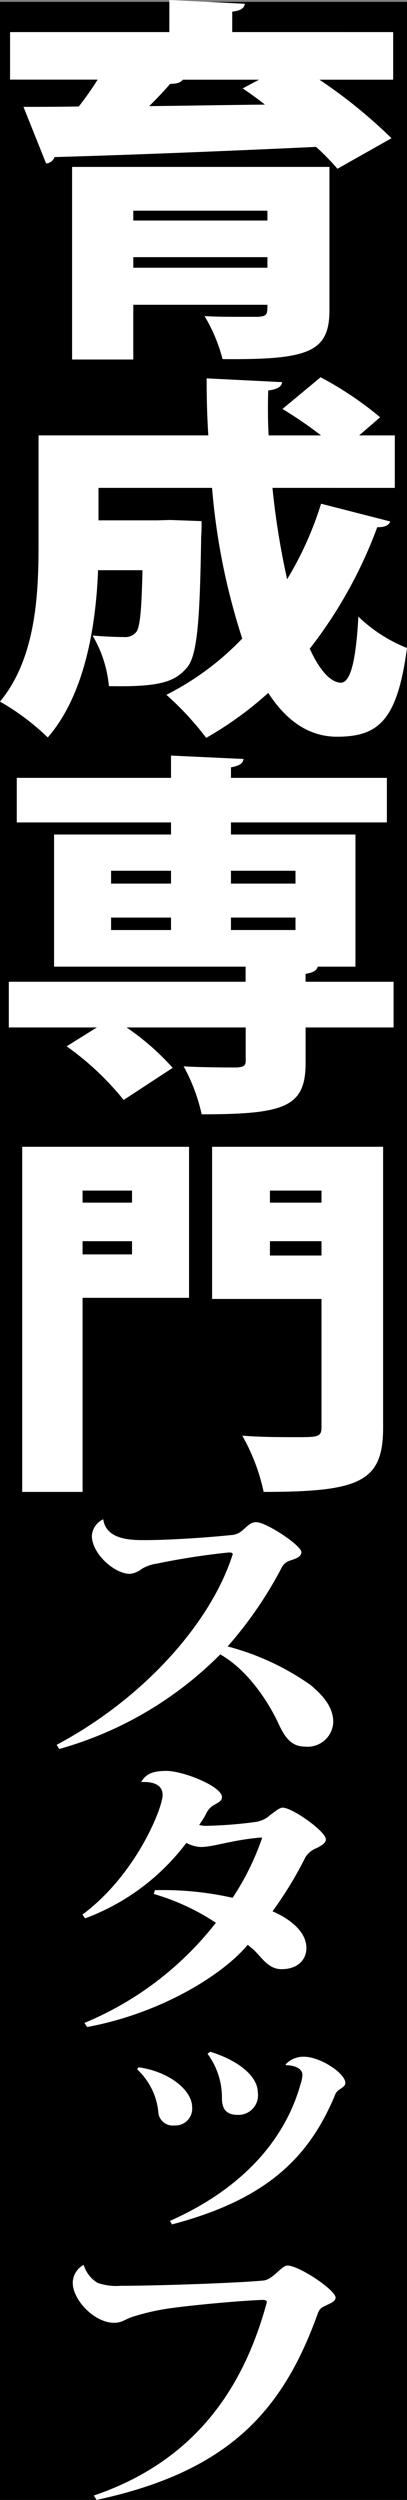
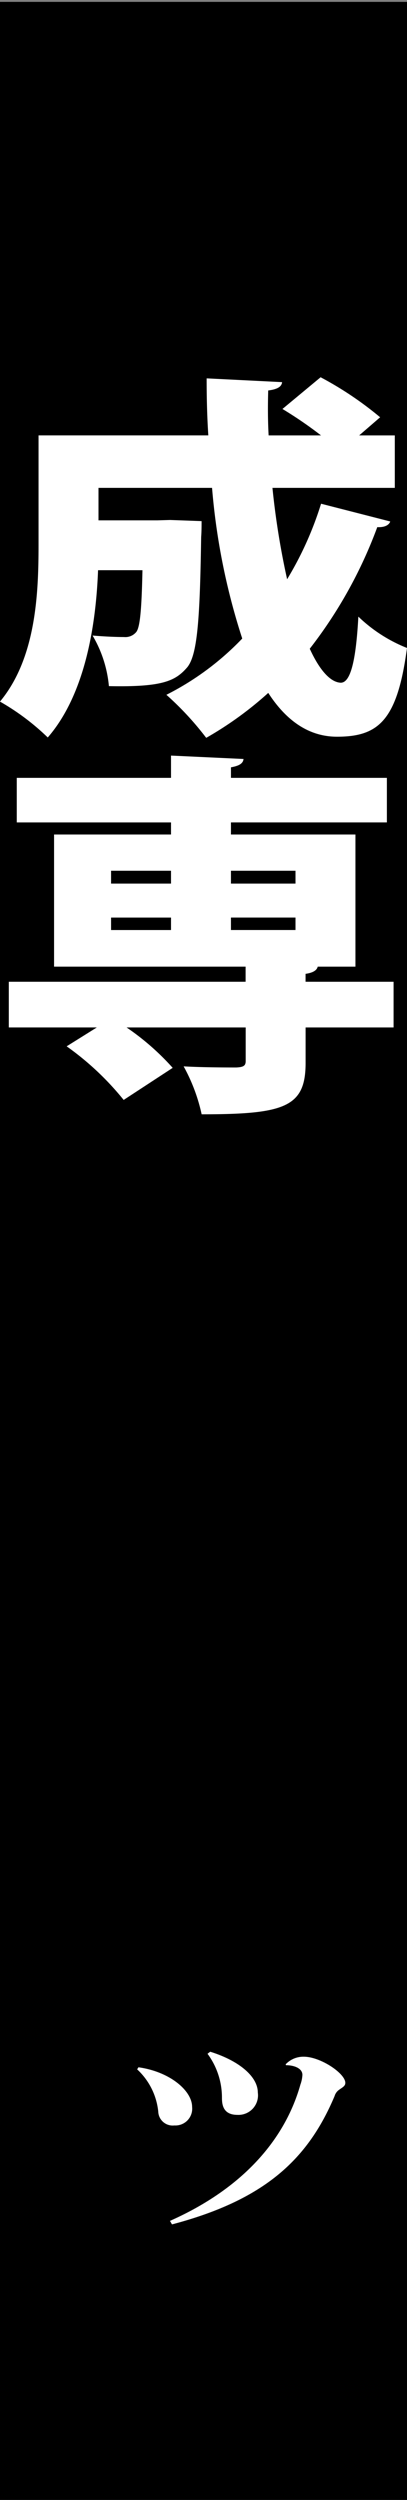
<svg xmlns="http://www.w3.org/2000/svg" width="44" height="269.978" viewBox="0 0 44 269.978">
  <rect x="0" y="0" width="44" height="269.978" fill="#808080" stroke="none" />
  <g id="グループ_2105" data-name="グループ 2105" transform="translate(-1047 -9867)">
    <rect id="長方形_345" data-name="長方形 345" width="44" height="269.773" transform="translate(1047 9867.204)" />
    <g id="グループ_1008" data-name="グループ 1008" transform="translate(1047 9867)">
      <g id="グループ_1009" data-name="グループ 1009" transform="translate(0 0)">
        <g id="グループ_1008-2" data-name="グループ 1008">
-           <path id="パス_1652" data-name="パス 1652" d="M421.257,858.86V864h-7.975a54.371,54.371,0,0,1,7.794,6.321l-5.845,3.3a25.076,25.076,0,0,0-2.311-2.364c-10.422.489-21.026.9-28.277,1.1a1.035,1.035,0,0,1-.906.693l-2.447-6.116c1.722,0,3.761,0,5.981-.042a34.5,34.5,0,0,0,2.04-2.9h-9.471V858.86h17.22v-3.466l8.157.408c-.046.449-.408.734-1.359.856v2.2Zm-6.889,14.559v15.456c0,4.567-2.265,5.383-11.555,5.3a17.707,17.707,0,0,0-1.948-4.648c1.178.081,2.764.081,3.988.081h1.721c1.087-.041,1.087-.285,1.087-1.3h-14.5v5.912h-6.616v-20.8Zm-6.706,4.73h-14.5v1.06h14.5Zm-14.5,6.158h14.5v-1.142h-14.5ZM406.756,864h-8.247c-.226.327-.68.449-1.359.449-.634.734-1.4,1.55-2.265,2.406,3.987-.041,8.247-.122,12.507-.164-.816-.652-1.632-1.223-2.4-1.753Z" transform="translate(-378.752 -855.394)" fill="#fff" />
          <path id="パス_1653" data-name="パス 1653" d="M407.483,935.192a84.961,84.961,0,0,0,1.586,9.868,36.651,36.651,0,0,0,3.67-8.156l7.477,1.917c-.136.408-.635.653-1.4.611a48.971,48.971,0,0,1-7.3,13.132c1.043,2.283,2.221,3.629,3.354,3.67,1,0,1.631-2.121,1.9-7.137a16.178,16.178,0,0,0,5.257,3.385c-1.042,7.83-3.082,9.583-7.567,9.583-3.49,0-5.846-2.284-7.431-4.73a38.089,38.089,0,0,1-6.707,4.853,32.694,32.694,0,0,0-4.305-4.649,30.07,30.07,0,0,0,8.2-6.076,71.42,71.42,0,0,1-3.263-16.271H388.677V938.7h6.345l1.4-.041,3.4.123c0,.448,0,1.141-.046,1.712-.135,8.93-.407,12.722-1.5,14.069-1.269,1.468-2.628,2.161-8.473,2.039a13.079,13.079,0,0,0-1.767-5.464c1.4.122,2.673.163,3.4.163a1.529,1.529,0,0,0,1.314-.531c.408-.489.589-2.324.68-6.687h-4.8c-.227,5.954-1.4,13.416-5.438,18.065a25.657,25.657,0,0,0-5.165-3.875c3.9-4.689,4.169-11.662,4.169-16.923V929.524H400.55c-.136-2.08-.181-4.12-.181-6.158l8.156.407c-.046.49-.5.775-1.5.9-.046,1.591-.046,3.222.045,4.853h5.664a43.732,43.732,0,0,0-4.169-2.855l4.124-3.425a37.13,37.13,0,0,1,6.435,4.322l-2.265,1.958h3.851v5.668Z" transform="translate(-378.029 -882.505)" fill="#fff" />
          <path id="パス_1654" data-name="パス 1654" d="M421.211,1015.721v4.934H411.7v3.833c0,4.772-2.265,5.546-11.238,5.546a19.079,19.079,0,0,0-1.948-5.179c2.038.122,4.984.122,5.709.122.725-.04,1-.163,1-.693v-3.63H392.346a27.224,27.224,0,0,1,4.985,4.363l-5.3,3.466a30.725,30.725,0,0,0-6.163-5.791l3.262-2.039h-9.516v-4.934h25.6v-1.631H384.507V999.818H397.15v-1.305H380.474V993.7H397.15v-2.406l7.84.367c-.046.448-.408.734-1.359.9V993.7h16.856v4.812H403.63v1.305h13.458v14.272H413.01c-.091.367-.453.653-1.314.775v.856Zm-30.541-11.989v1.387h6.48v-1.387Zm0,5.057v1.346h6.48v-1.346Zm19.938-5.057H403.63v1.387h6.978Zm0,6.4v-1.346H403.63v1.346Z" transform="translate(-378.662 -909.696)" fill="#fff" />
-           <path id="パス_1655" data-name="パス 1655" d="M400.064,1061.655v16.312h-11.51v20.96h-6.525v-37.272Zm-6.163,4.731h-5.347v1.3H393.9Zm-5.347,6.891H393.9v-1.427h-5.347Zm32.49-11.622v30.34c0,5.831-2.492,6.932-12.913,6.932a21.355,21.355,0,0,0-2.312-6.076c1.949.163,4.305.163,5.846.163,2.311,0,2.719,0,2.719-1.1v-13.824H402.556v-16.434Zm-6.661,4.731h-5.574v1.3h5.574Zm-5.574,7.013h5.574v-1.55h-5.574Z" transform="translate(-379.627 -937.81)" fill="#fff" />
-           <path id="パス_1656" data-name="パス 1656" d="M388.23,1153.01c9.532-5.075,16.673-13.258,18.992-20.458a.216.216,0,0,0,.036-.127c0-.127-.109-.19-.4-.19a76.805,76.805,0,0,0-7.792,1.205,4.2,4.2,0,0,0-1.631.571,2.608,2.608,0,0,1-1.268.539c-1.7,0-4.132-2.189-4.132-4.123a2.144,2.144,0,0,1,1.232-1.776c.327,2.252,3.045,2.252,4.567,2.252,2.537,0,6.814-.286,9.206-.54a2.016,2.016,0,0,0,1.341-.571c.689-.6.87-.824,1.45-.824,1.051,0,4.856,2.506,4.856,3.235,0,.444-.471.666-1.159.888a1.508,1.508,0,0,0-.943.729,43.071,43.071,0,0,1-5.871,8.565,27.828,27.828,0,0,1,8.952,4.155c1.415,1.173,2.465,2.442,2.465,4a2.762,2.762,0,0,1-3.008,2.664c-1.413,0-2.139-.793-2.937-2.537-.652-1.427-2.862-5.487-6.27-7.422a39.579,39.579,0,0,1-17.4,10.213Z" transform="translate(-382.105 -964.58)" fill="#fff" />
-           <path id="パス_1657" data-name="パス 1657" d="M392.878,1189.431c5.836-4.345,8.663-11.545,8.663-12.909,0-1.491-1.813-1.428-2.319-1.4.471-.825,1.16-1.206,2.718-1.206,1.849,0,6.017,1.681,6.017,2.823,0,.413-.363.572-.8.825a2.027,2.027,0,0,0-.834.825,9.354,9.354,0,0,1-.833,1.364,2.806,2.806,0,0,0,.689.095,45.909,45.909,0,0,0,5.364-.412,2.9,2.9,0,0,0,1.631-.761c.471-.317.979-.793,1.341-.793,1.051,0,4.676,2.569,4.676,3.426,0,.412-.471.666-1.015.952a2.449,2.449,0,0,0-1.2.983,41.124,41.124,0,0,1-3.552,5.836c1.631.7,3.661,2.062,3.661,3.965,0,1.269-.943,2.283-2.682,2.283-1.45,0-2.139-1.269-3.045-2.125l-.616-.507c-2.573,3.108-9.17,7.359-17.361,8.881l-.29-.445a34.991,34.991,0,0,0,14.208-10.815,24.406,24.406,0,0,0-6.706-3.108l.109-.412a34.307,34.307,0,0,1,8.408.824,28.337,28.337,0,0,0,3.19-6.471c0-.032-.037-.032-.109-.032a2.817,2.817,0,0,0-.435.032c-2.9.286-4.748.984-6.089.984a3.634,3.634,0,0,1-1.559-.444,24.255,24.255,0,0,1-10.946,8.151Z" transform="translate(-383.962 -982.669)" fill="#fff" />
          <path id="パス_1658" data-name="パス 1658" d="M402.863,1226.1c3.406.475,5.8,2.537,5.8,4.282a1.814,1.814,0,0,1-1.921,2,1.559,1.559,0,0,1-1.739-1.49,7.2,7.2,0,0,0-2.283-4.568Zm15.911-.317a2.634,2.634,0,0,1,1.957-.825c1.813,0,4.495,1.807,4.495,2.823,0,.349-.291.475-.689.761a1.262,1.262,0,0,0-.471.666c-2.863,6.788-7.5,11.2-17.578,13.861l-.218-.381c7.865-3.49,12.432-8.786,14.1-14.718a3.6,3.6,0,0,0,.217-1.047c0-.7-.869-1.047-1.776-1.047Zm-8.155-1.364c3.153.983,5.147,2.7,5.147,4.409a2.114,2.114,0,0,1-2.211,2.411c-1.667,0-1.667-1.3-1.667-1.935a7.961,7.961,0,0,0-1.559-4.663Z" transform="translate(-387.894 -1002.847)" fill="#fff" />
-           <path id="パス_1659" data-name="パス 1659" d="M393.411,1287.672c11.961-4.06,16.527-12.973,18.665-20.744,0-.064.037-.095.037-.127,0-.159-.145-.254-.435-.254-2.79.095-8.626.666-10.547.983a25.184,25.184,0,0,0-3.479.824c-.907.285-1.16.666-2.067.666-2.065,0-4.458-2.411-4.458-4.345a2.253,2.253,0,0,1,1.16-1.9l.037.032a3.421,3.421,0,0,0,1.485,1.9,6.15,6.15,0,0,0,2.5.317c3.733,0,12.4-.285,15.44-.57,1.015-.1,1.957-1.618,2.573-1.618,1.3,0,5.219,2.665,5.219,3.457,0,.412-.507.6-.978.825s-.725.317-.943.888c-3.769,10.5-9.6,17.065-23.92,20.141Z" transform="translate(-383.263 -1018.172)" fill="#fff" />
        </g>
      </g>
    </g>
  </g>
</svg>